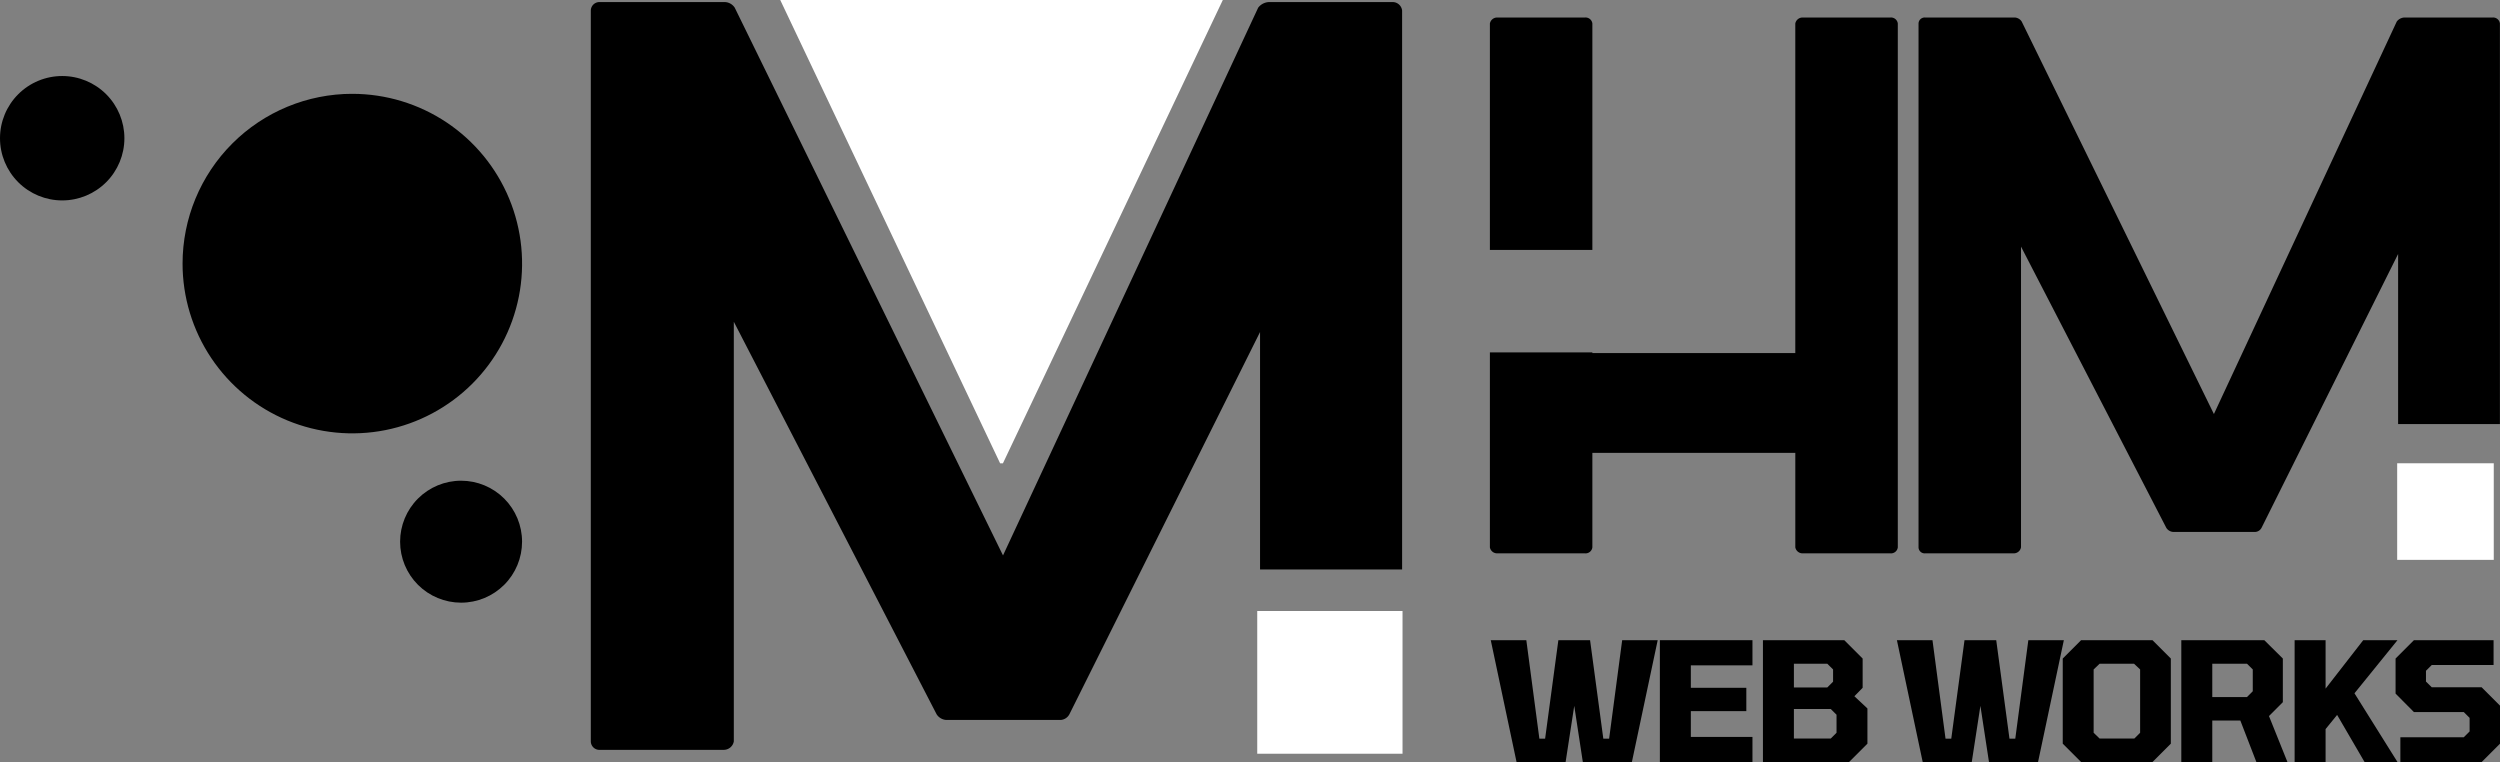
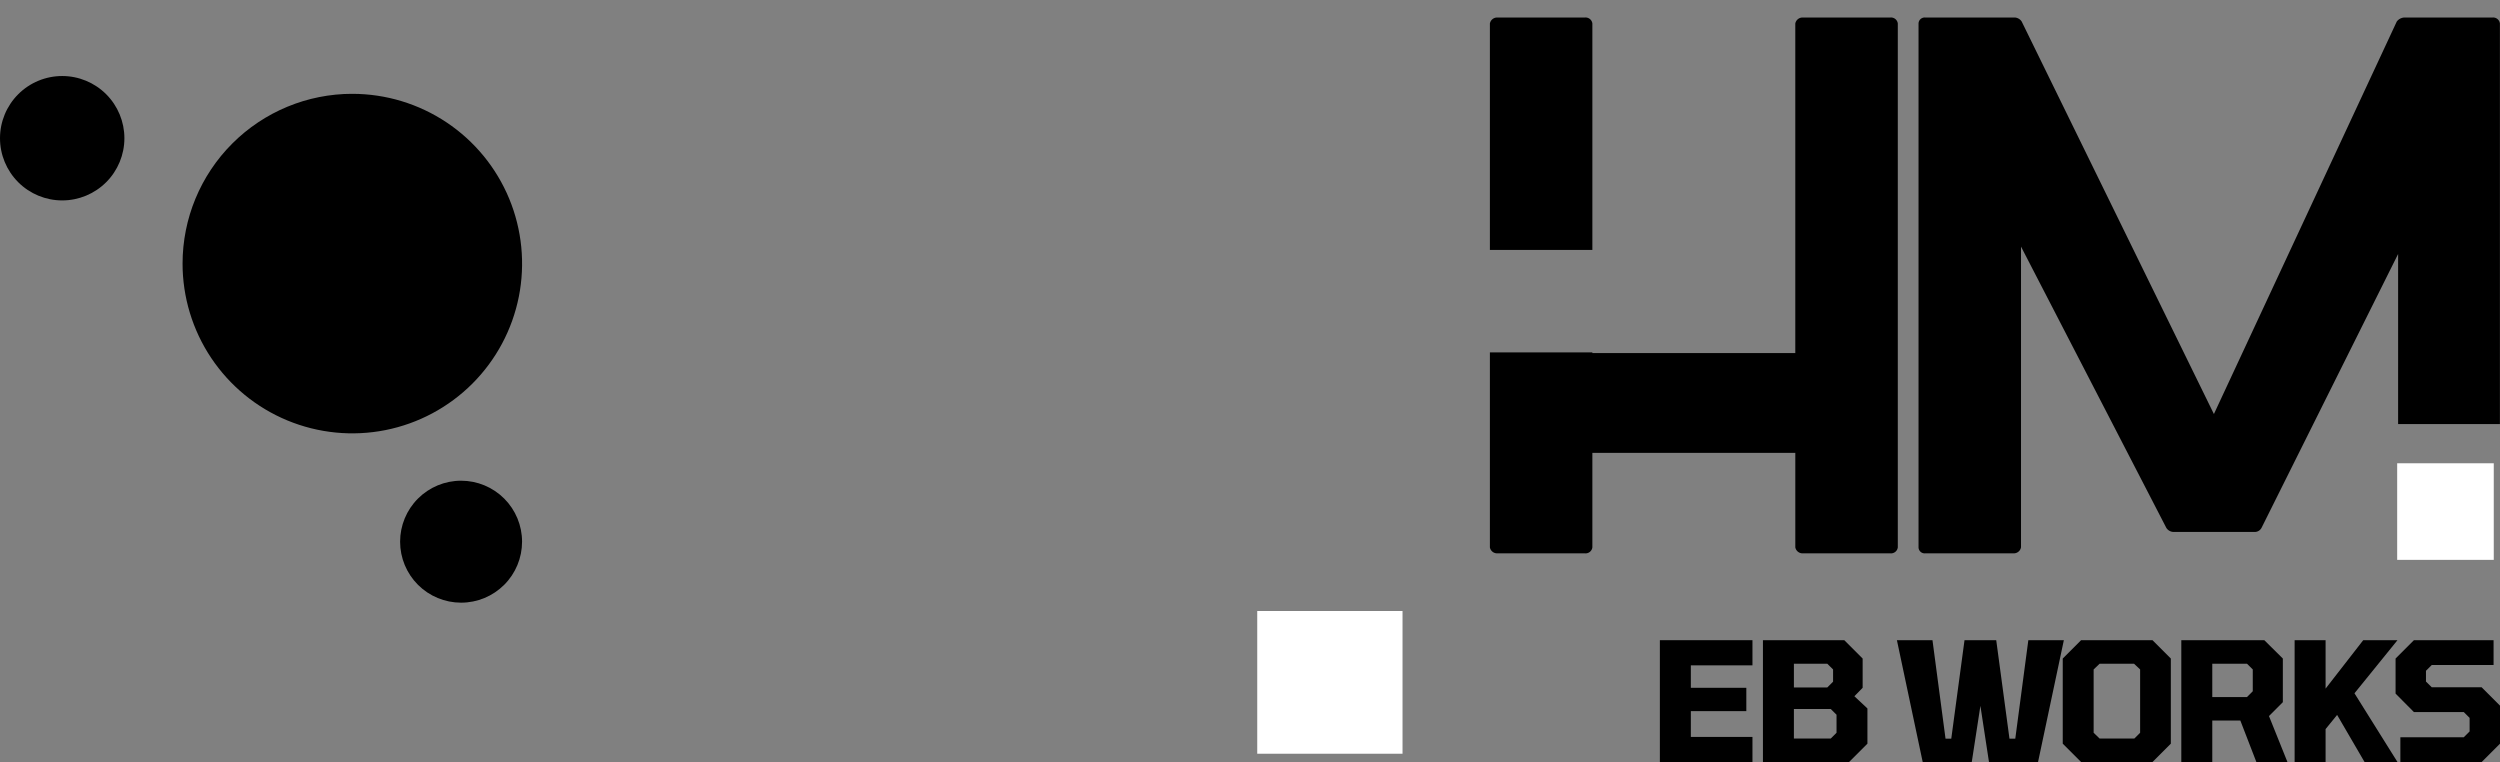
<svg xmlns="http://www.w3.org/2000/svg" width="619.439" height="188.81" viewBox="0 0 619.439 188.81">
  <rect x="0" y="0" width="619.439" height="188.81" fill="#808080" stroke="none" />
  <defs>
    <clipPath id="clip-path">
      <path id="Path_762" data-name="Path 762" d="M682.617,400.773H707v24.09H682.617Zm0,0" />
    </clipPath>
    <clipPath id="clip-path-2">
-       <path id="Path_774" data-name="Path 774" d="M281.98,285.992H391.641V401H281.98Zm0,0" />
-     </clipPath>
+       </clipPath>
    <clipPath id="clip-path-3">
-       <path id="Path_773" data-name="Path 773" d="M336.809,401.523l54.832-115.531H281.98l54.829,115.531" />
-     </clipPath>
+       </clipPath>
    <clipPath id="clip-path-4">
      <path id="Path_776" data-name="Path 776" d="M400.168,437.379h36v35.375h-36Zm0,0" />
    </clipPath>
    <clipPath id="clip-path-5">
      <path id="Path_779" data-name="Path 779" d="M88.656,304.828h30.821v30.824H88.656Zm0,0" />
    </clipPath>
    <clipPath id="clip-path-6">
      <path id="Path_778" data-name="Path 778" d="M104.066,304.828a15.412,15.412,0,1,1-15.41,15.414,15.413,15.413,0,0,1,15.41-15.414" />
    </clipPath>
    <clipPath id="clip-path-7">
      <path id="Path_782" data-name="Path 782" d="M187.793,405.1h30.223V435.32H187.793Zm0,0" />
    </clipPath>
    <clipPath id="clip-path-8">
      <path id="Path_781" data-name="Path 781" d="M202.906,405.1a15.109,15.109,0,1,1-15.113,15.109A15.11,15.11,0,0,1,202.906,405.1" />
    </clipPath>
    <clipPath id="clip-path-9">
      <path id="Path_785" data-name="Path 785" d="M133.891,309.242h84.125v84.125H133.891Zm0,0" />
    </clipPath>
    <clipPath id="clip-path-10">
      <path id="Path_784" data-name="Path 784" d="M175.953,309.242A42.063,42.063,0,1,1,133.891,351.3a42.063,42.063,0,0,1,42.062-42.063" />
    </clipPath>
  </defs>
  <g id="MHM_Logo" data-name="MHM Logo" transform="translate(-88.656 -285.992)">
    <g id="Group_191" data-name="Group 191">
      <g id="Group_190" data-name="Group 190" transform="translate(457.815 423.099)">
        <g id="Group_189" data-name="Group 189">
          <path id="Path_759" data-name="Path 759" d="M25.391-75.18v-56.093a1.692,1.692,0,0,0-1.824-1.493H1.824A1.817,1.817,0,0,0,0-131.273V-75.18Zm73.852-57.586H77.5a1.821,1.821,0,0,0-1.828,1.493v81.652H25.391v-.168H0v48.3A1.817,1.817,0,0,0,1.824,0H23.566a1.692,1.692,0,0,0,1.824-1.492v-23.4H75.676v23.4A1.821,1.821,0,0,0,77.5,0H99.242a1.694,1.694,0,0,0,1.828-1.492V-131.273A1.693,1.693,0,0,0,99.242-132.766Zm0,0" />
        </g>
      </g>
    </g>
    <g id="Group_194" data-name="Group 194">
      <g id="Group_193" data-name="Group 193" transform="translate(564.021 423.099)">
        <g id="Group_192" data-name="Group 192">
          <path id="Path_760" data-name="Path 760" d="M118.828-32.031h25.223v-99.242a1.689,1.689,0,0,0-1.824-1.493H120.32a2.526,2.526,0,0,0-1.824.993L73.188-34.52,25.559-131.773a2.208,2.208,0,0,0-1.66-.993H1.66A1.526,1.526,0,0,0,0-131.273V-1.492A1.526,1.526,0,0,0,1.66,0H23.566a1.817,1.817,0,0,0,1.824-1.492V-76.008L61.406-6.3a2.2,2.2,0,0,0,1.66.992h20.41a1.912,1.912,0,0,0,1.5-.992l33.855-67.879Zm0,0" />
        </g>
      </g>
    </g>
    <g id="Group_195" data-name="Group 195" clip-path="url(#clip-path)">
      <path id="Path_761" data-name="Path 761" d="M682.617,400.773h23.934v23.934H682.617Zm0,0" fill="#fff" />
    </g>
    <g id="Group_198" data-name="Group 198">
      <g id="Group_197" data-name="Group 197" transform="translate(458.029 474.802)">
        <g id="Group_196" data-name="Group 196">
-           <path id="Path_763" data-name="Path 763" d="M6.391,0,0-30.187H8.813L12.047-5.781h1.422L16.75-30.187h7.859L27.891-5.781h1.438l3.234-24.406h8.8L34.969,0H22.813L20.688-13.922,18.547,0Zm0,0" />
-         </g>
+           </g>
      </g>
    </g>
    <g id="Group_201" data-name="Group 201">
      <g id="Group_200" data-name="Group 200" transform="translate(497.073 474.802)">
        <g id="Group_199" data-name="Group 199">
          <path id="Path_764" data-name="Path 764" d="M2.859,0V-30.187H25.8v6.234H10.531v5.563h13.75v5.781H10.531v6.391H25.8V0Zm0,0" />
        </g>
      </g>
    </g>
    <g id="Group_204" data-name="Group 204">
      <g id="Group_203" data-name="Group 203" transform="translate(522.61 474.802)">
        <g id="Group_202" data-name="Group 202">
          <path id="Path_765" data-name="Path 765" d="M2.859,0V-30.187H23.016l4.547,4.547v7.25L25.516-16.3l3.234,3.031v8.719L24.2,0Zm7.672-18.469H18.8l1.438-1.437v-3.031L18.8-24.359H10.531Zm0,12.656h9.125L21.094-7.25v-4.469l-1.437-1.422H10.531Zm0,0" />
        </g>
      </g>
    </g>
    <g id="Group_207" data-name="Group 207">
      <g id="Group_206" data-name="Group 206" transform="translate(558.664 474.802)">
        <g id="Group_205" data-name="Group 205">
          <path id="Path_766" data-name="Path 766" d="M6.391,0,0-30.187H8.813L12.047-5.781h1.422L16.75-30.187h7.859L27.891-5.781h1.438l3.234-24.406h8.8L34.969,0H22.813L20.688-13.922,18.547,0Zm0,0" />
        </g>
      </g>
    </g>
    <g id="Group_210" data-name="Group 210">
      <g id="Group_209" data-name="Group 209" transform="translate(597.707 474.802)">
        <g id="Group_208" data-name="Group 208">
          <path id="Path_767" data-name="Path 767" d="M6.594,0,2.047-4.547V-25.641l4.547-4.547H24.281l4.547,4.547V-4.547L24.281,0Zm4.594-5.812h8.594L21.219-7.25V-22.937L19.7-24.359H11.188L9.7-22.937V-7.25Zm0,0" />
        </g>
      </g>
    </g>
    <g id="Group_213" data-name="Group 213">
      <g id="Group_212" data-name="Group 212" transform="translate(626.273 474.802)">
        <g id="Group_211" data-name="Group 211">
          <path id="Path_768" data-name="Path 768" d="M2.859,0V-30.187H23.422l4.594,4.547v10.813l-3.437,3.438L29.156,0h-7.7L17.484-10.281H10.531V0Zm7.672-16.094h8.594l1.438-1.437v-5.406l-1.437-1.422H10.531Zm0,0" />
        </g>
      </g>
    </g>
    <g id="Group_216" data-name="Group 216">
      <g id="Group_215" data-name="Group 215" transform="translate(654.348 474.802)">
        <g id="Group_214" data-name="Group 214">
          <path id="Path_769" data-name="Path 769" d="M2.859,0V-30.187h7.672v12l9.328-12h8.484L17.688-17.031,28.344,0H20.188l-6.8-11.672L10.531-8.156V0Zm0,0" />
        </g>
      </g>
    </g>
    <g id="Group_219" data-name="Group 219">
      <g id="Group_218" data-name="Group 218" transform="translate(680.377 474.802)">
        <g id="Group_217" data-name="Group 217">
          <path id="Path_770" data-name="Path 770" d="M3.031,0V-6.141H18.75l1.438-1.437v-3.359L18.75-12.375H6.391L1.844-16.953v-8.687l4.547-4.547H26.125v6.141H10.813L9.375-22.609v2.672l1.438,1.422H23.172l4.547,4.547v9.422L23.172,0Zm0,0" />
        </g>
      </g>
    </g>
    <g id="Group_222" data-name="Group 222">
      <g id="Group_221" data-name="Group 221" transform="translate(235.044 471.785)">
        <g id="Group_220" data-name="Group 220">
-           <path id="Path_771" data-name="Path 771" d="M165.82-44.7h35.2V-183.191a2.361,2.361,0,0,0-2.546-2.082H167.906a3.55,3.55,0,0,0-2.551,1.386L102.133-48.172,35.664-183.887a3.076,3.076,0,0,0-2.316-1.386H2.316A2.132,2.132,0,0,0,0-183.191V-2.086A2.132,2.132,0,0,0,2.316,0h30.57a2.536,2.536,0,0,0,2.547-2.086V-106.07L85.688-8.8A3.076,3.076,0,0,0,88-7.41h28.488A2.653,2.653,0,0,0,118.574-8.8l47.246-94.722Zm0,0" />
-         </g>
+           </g>
      </g>
    </g>
    <g id="Group_224" data-name="Group 224" clip-path="url(#clip-path-2)">
      <g id="Group_223" data-name="Group 223" clip-path="url(#clip-path-3)">
        <path id="Path_772" data-name="Path 772" d="M281.98,285.992H391.641v114.8H281.98Zm0,0" fill="#fff" />
      </g>
    </g>
    <g id="Group_225" data-name="Group 225" clip-path="url(#clip-path-4)">
      <path id="Path_775" data-name="Path 775" d="M400.168,437.379h37.016v37.012H400.168Zm0,0" fill="#fff" />
    </g>
    <g id="Group_227" data-name="Group 227" clip-path="url(#clip-path-5)">
      <g id="Group_226" data-name="Group 226" clip-path="url(#clip-path-6)">
        <path id="Path_777" data-name="Path 777" d="M88.656,304.828h30.821v30.824H88.656Zm0,0" />
      </g>
    </g>
    <g id="Group_229" data-name="Group 229" clip-path="url(#clip-path-7)">
      <g id="Group_228" data-name="Group 228" clip-path="url(#clip-path-8)">
        <path id="Path_780" data-name="Path 780" d="M187.793,405.1h30.223V435.32H187.793Zm0,0" />
      </g>
    </g>
    <g id="Group_231" data-name="Group 231" clip-path="url(#clip-path-9)">
      <g id="Group_230" data-name="Group 230" clip-path="url(#clip-path-10)">
        <path id="Path_783" data-name="Path 783" d="M133.891,309.242h84.125v84.125H133.891Zm0,0" />
      </g>
    </g>
  </g>
</svg>